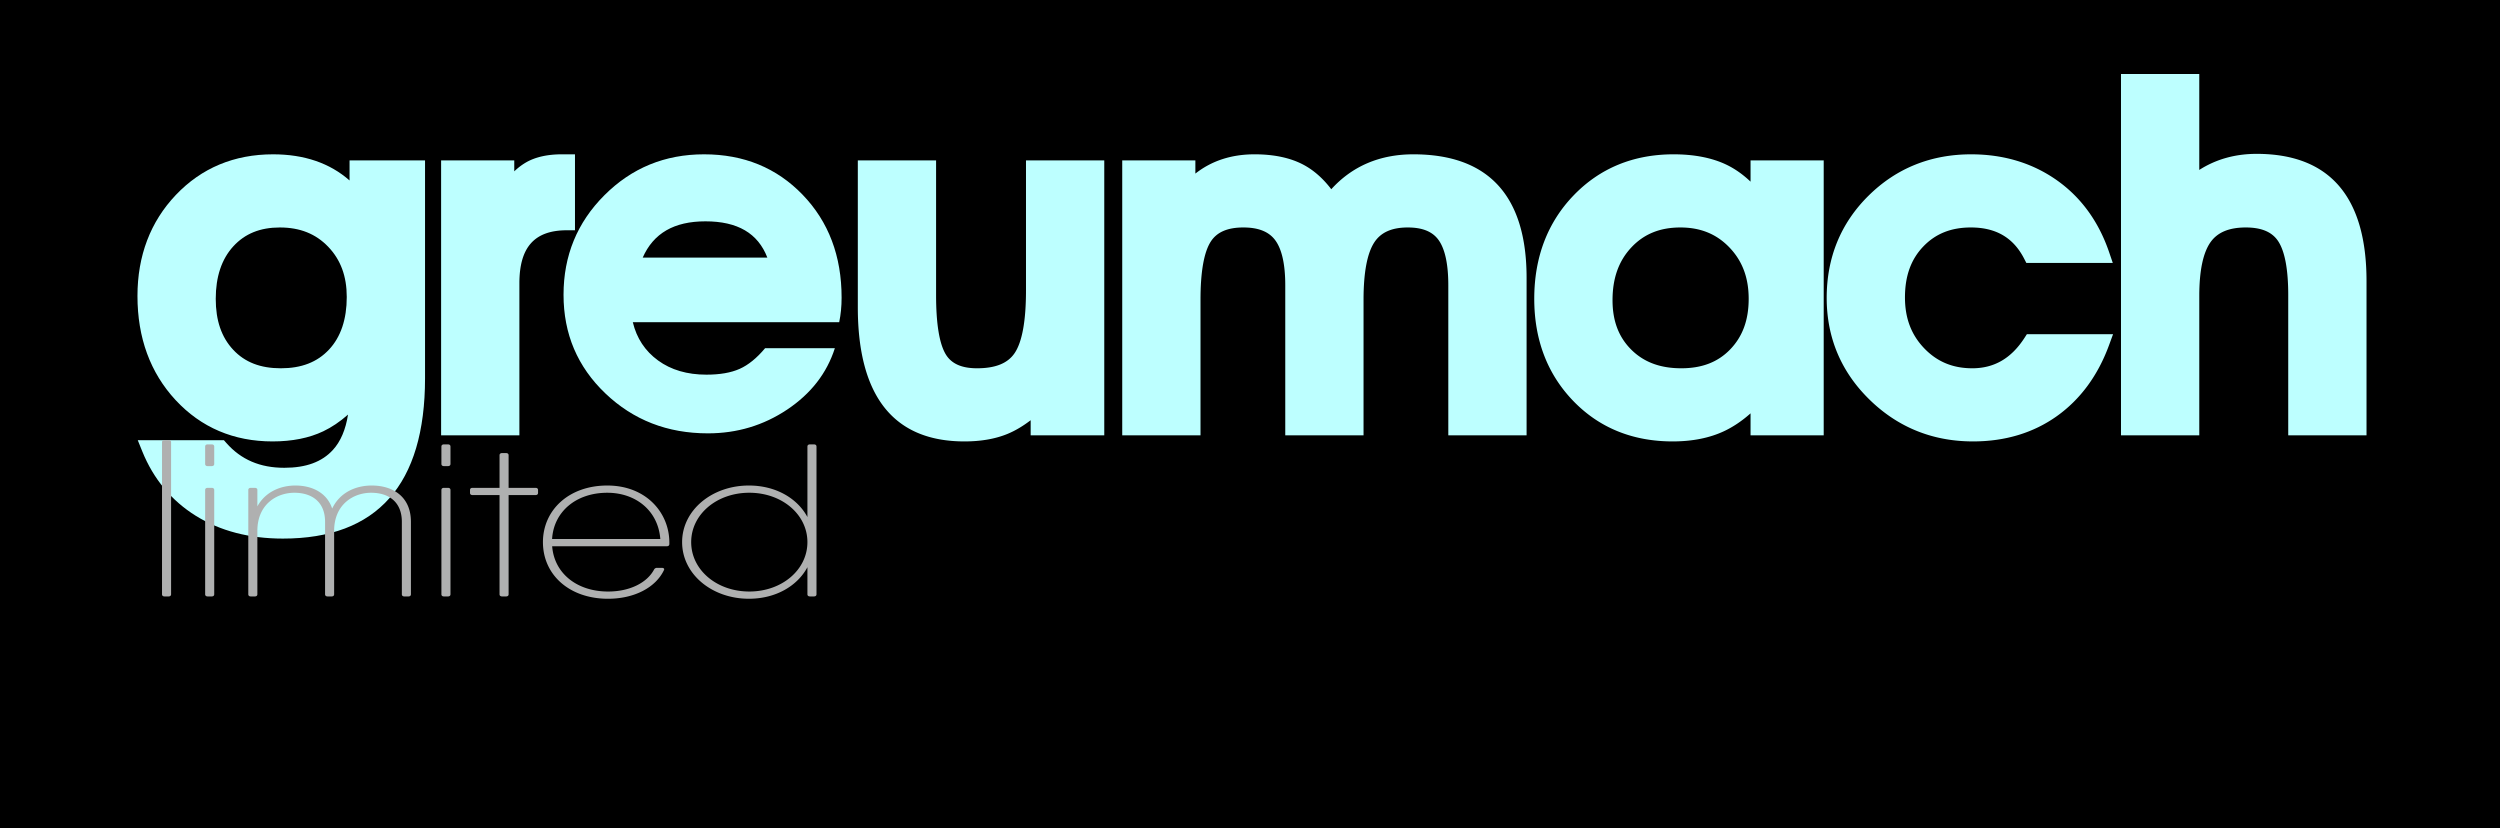
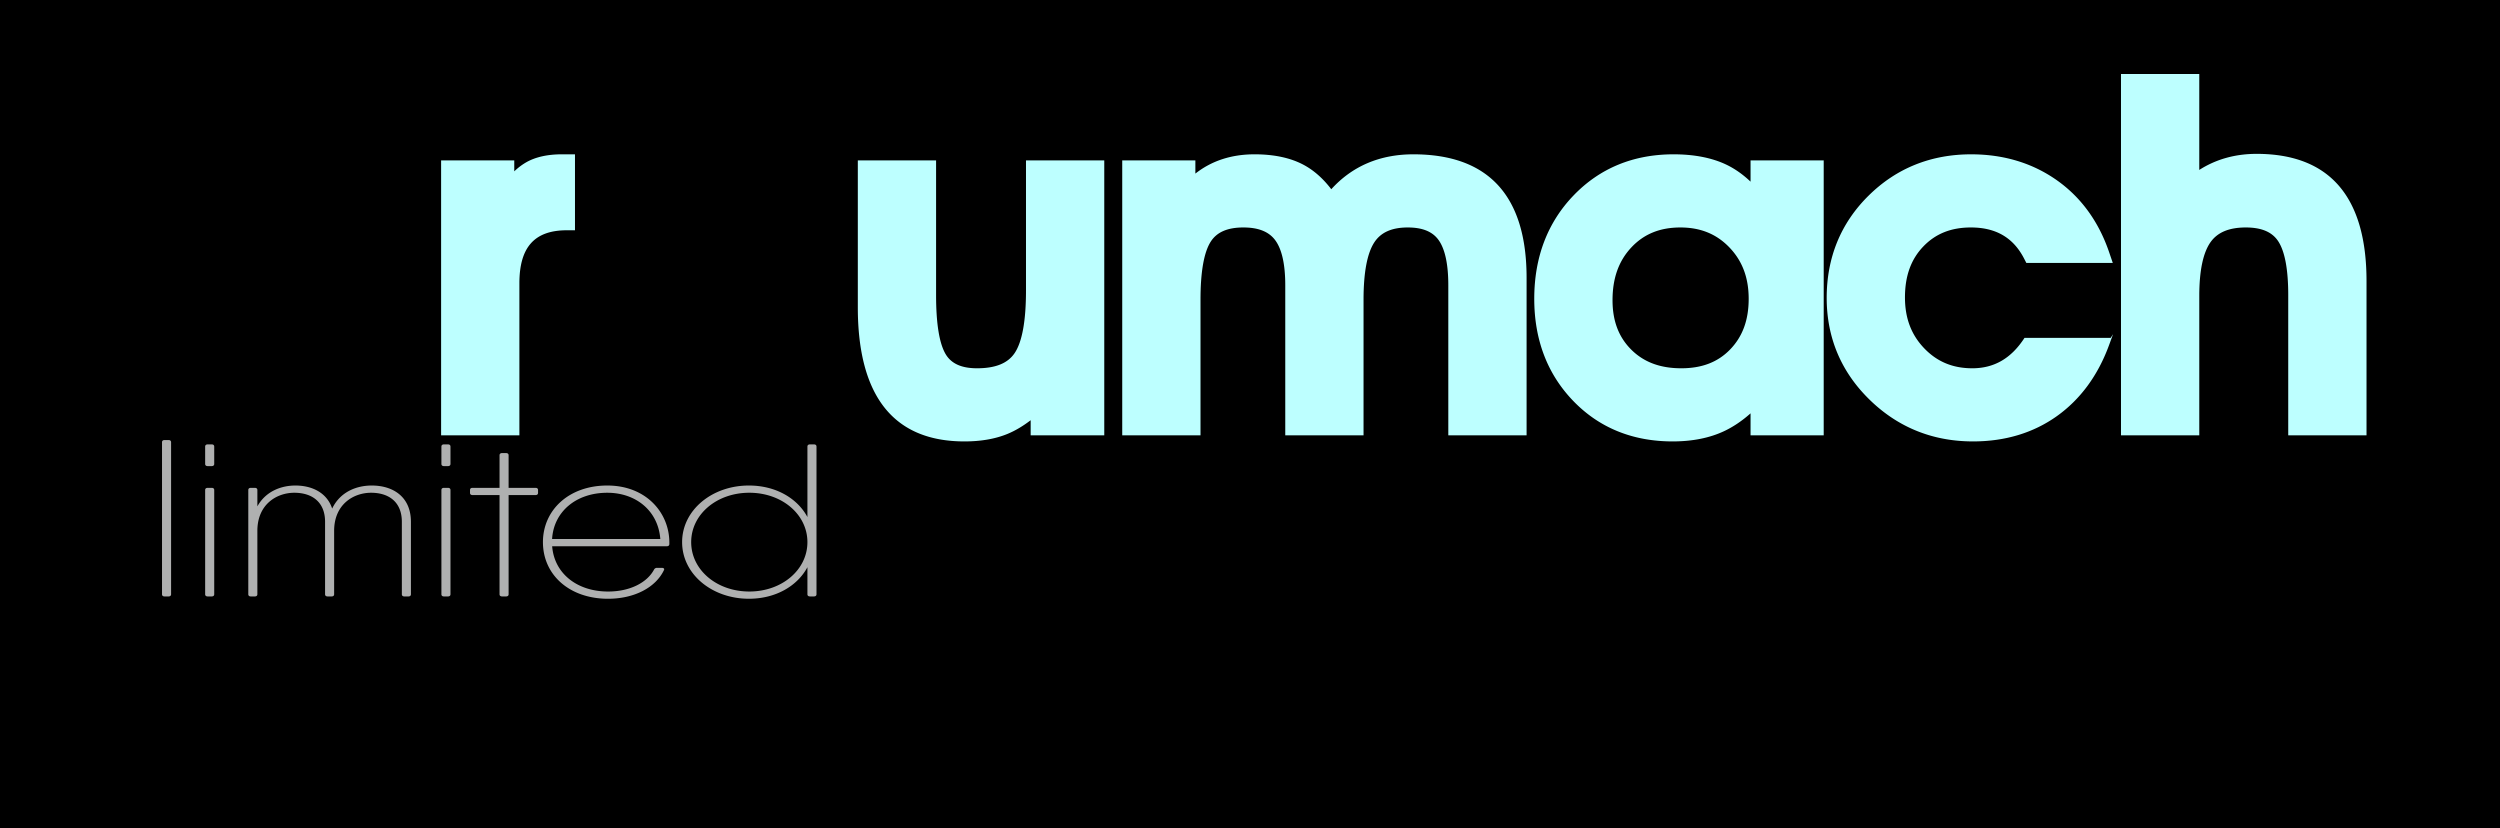
<svg xmlns="http://www.w3.org/2000/svg" version="1.1" id="Layer_1" x="0" y="0" viewBox="0 0 309.6 102.6" style="enable-background:new 0 0 309.6 102.6" xml:space="preserve">
  <style>.st0{fill:#bdffff}.st1{fill:#afb0b0}</style>
  <path d="M0 0h309.6v102.6H0z" />
-   <path class="st0" d="M104.224 36.865c0-5.163-1.61-9.413-4.827-12.75-3.217-3.335-7.289-5.004-12.212-5.004-4.847 0-8.958 1.689-12.333 5.065-3.377 3.376-5.064 7.487-5.064 12.332 0 4.847 1.727 8.917 5.183 12.213 3.455 3.298 7.685 4.945 12.69 4.945 3.614 0 6.89-.982 9.83-2.949 2.94-1.966 4.905-4.498 5.898-7.596H94.75c-1.033 1.232-2.084 2.085-3.157 2.562-1.073.477-2.442.715-4.11.715-2.384 0-4.38-.586-5.988-1.758-1.609-1.17-2.651-2.75-3.128-4.737h25.559c.198-.953.298-1.966.298-3.038zm-24.631-4.962c1.333-3.02 3.887-4.493 7.77-4.493 3.981 0 6.502 1.473 7.666 4.493H79.593zM43.29 22.35c-2.435-2.15-5.61-3.239-9.472-3.239-4.814 0-8.864 1.69-12.036 5.026-3.158 3.322-4.758 7.534-4.758 12.52 0 5.175 1.588 9.51 4.721 12.887 3.153 3.398 7.195 5.122 12.015 5.122 2.415 0 4.526-.422 6.272-1.254 1.044-.497 2.07-1.188 3.067-2.068-.291 1.86-.914 3.323-1.865 4.368-1.356 1.493-3.329 2.219-6.028 2.219-3.006 0-5.352-1.006-7.176-3.074l-.298-.34H17.061l.556 1.376c1.387 3.425 3.623 6.115 6.648 7.995 3.003 1.865 6.626 2.811 10.767 2.811 11.682 0 17.605-6.681 17.605-19.86V19.864h-9.348v2.488zm-2.652 8.202c1.55 1.616 2.304 3.651 2.304 6.222 0 2.77-.74 4.963-2.197 6.518-1.459 1.559-3.413 2.316-5.972 2.316-2.521 0-4.447-.747-5.888-2.287-1.458-1.557-2.167-3.624-2.167-6.316 0-2.736.731-4.923 2.175-6.498 1.44-1.572 3.326-2.337 5.762-2.337 2.486 0 4.443.78 5.983 2.382z" />
-   <path class="st0" d="M65.207 20.076v.001a7.533 7.533 0 0 0-1.521 1.143v-1.357h-9.059v34.051h9.694V35.096c0-4.489 1.87-6.58 5.885-6.58h1v-9.405H69.57c-1.745 0-3.213.325-4.362.965zM127.059 35.963c0 3.754-.47 6.36-1.395 7.747-.851 1.277-2.376 1.898-4.663 1.898-1.916 0-3.186-.569-3.886-1.74-.789-1.32-1.19-3.785-1.19-7.326V19.863h-9.693v18.183c0 11.028 4.443 16.62 13.207 16.62 2.051 0 3.855-.317 5.36-.944.94-.392 1.889-.954 2.838-1.682v1.874h9.116v-34.05h-9.694v16.099zM175.035 19.111c-4.151 0-7.565 1.453-10.169 4.323-1.032-1.352-2.199-2.376-3.481-3.05-1.605-.845-3.629-1.273-6.02-1.273-2.863 0-5.319.802-7.33 2.388v-1.636h-9.058v34.051h9.694V37.12c0-3.455.425-5.873 1.262-7.186.755-1.187 2.077-1.764 4.044-1.764 1.847 0 3.13.505 3.92 1.543.842 1.108 1.27 2.997 1.27 5.614v18.587h9.694V37.12c0-3.372.452-5.765 1.341-7.115.812-1.234 2.165-1.835 4.139-1.835 1.8 0 3.04.5 3.792 1.527.813 1.113 1.225 3.008 1.225 5.63v18.587h9.695V34.401c0-10.145-4.716-15.29-14.018-15.29zM216.788 22.497c-.959-.913-1.981-1.627-3.057-2.134-1.767-.83-3.944-1.252-6.472-1.252-4.965 0-9.13 1.71-12.377 5.08-3.238 3.36-4.88 7.671-4.88 12.814 0 5.066 1.622 9.318 4.821 12.64 3.21 3.331 7.355 5.021 12.32 5.021 2.412 0 4.54-.42 6.323-1.25 1.14-.53 2.252-1.275 3.322-2.226v2.724h9.059v-34.05h-9.059v2.633zm-2.622 8.142c1.609 1.675 2.39 3.757 2.39 6.366s-.743 4.654-2.275 6.25c-1.52 1.584-3.504 2.353-6.067 2.353-2.611 0-4.64-.756-6.2-2.311-1.56-1.555-2.318-3.557-2.318-6.12 0-2.73.766-4.87 2.341-6.546 1.557-1.656 3.54-2.461 6.06-2.461 2.487 0 4.472.807 6.07 2.469zM250.714 41.843c-1.636 2.534-3.751 3.765-6.467 3.765-2.406 0-4.351-.807-5.947-2.47-1.608-1.673-2.389-3.736-2.389-6.307 0-2.65.743-4.713 2.274-6.308 1.518-1.584 3.445-2.353 5.888-2.353 3.1 0 5.257 1.26 6.591 3.853l.28.543h10.704l-.45-1.322c-1.299-3.812-3.487-6.821-6.505-8.942-3.014-2.117-6.575-3.19-10.583-3.19-4.994 0-9.27 1.722-12.708 5.12-3.44 3.399-5.185 7.658-5.185 12.657 0 4.924 1.785 9.166 5.306 12.603 3.512 3.434 7.825 5.174 12.819 5.174 3.973 0 7.469-1.055 10.387-3.136 2.912-2.078 5.085-5.039 6.461-8.802l.492-1.343h-10.673l-.295.458zM279.458 19.054c-2.655 0-5.034.669-7.1 1.99V9.162h-9.694v44.753h9.695V36.657c0-3.127.472-5.374 1.404-6.68.869-1.215 2.297-1.807 4.364-1.807 1.935 0 3.242.554 3.997 1.691.83 1.255 1.251 3.503 1.251 6.681v17.372h9.695V34.806c0-10.452-4.58-15.752-13.612-15.752z" />
+   <path class="st0" d="M65.207 20.076v.001a7.533 7.533 0 0 0-1.521 1.143v-1.357h-9.059v34.051h9.694V35.096c0-4.489 1.87-6.58 5.885-6.58h1v-9.405H69.57c-1.745 0-3.213.325-4.362.965zM127.059 35.963c0 3.754-.47 6.36-1.395 7.747-.851 1.277-2.376 1.898-4.663 1.898-1.916 0-3.186-.569-3.886-1.74-.789-1.32-1.19-3.785-1.19-7.326V19.863h-9.693v18.183c0 11.028 4.443 16.62 13.207 16.62 2.051 0 3.855-.317 5.36-.944.94-.392 1.889-.954 2.838-1.682v1.874h9.116v-34.05h-9.694v16.099zM175.035 19.111c-4.151 0-7.565 1.453-10.169 4.323-1.032-1.352-2.199-2.376-3.481-3.05-1.605-.845-3.629-1.273-6.02-1.273-2.863 0-5.319.802-7.33 2.388v-1.636h-9.058v34.051h9.694V37.12c0-3.455.425-5.873 1.262-7.186.755-1.187 2.077-1.764 4.044-1.764 1.847 0 3.13.505 3.92 1.543.842 1.108 1.27 2.997 1.27 5.614v18.587h9.694V37.12c0-3.372.452-5.765 1.341-7.115.812-1.234 2.165-1.835 4.139-1.835 1.8 0 3.04.5 3.792 1.527.813 1.113 1.225 3.008 1.225 5.63v18.587h9.695V34.401c0-10.145-4.716-15.29-14.018-15.29zM216.788 22.497c-.959-.913-1.981-1.627-3.057-2.134-1.767-.83-3.944-1.252-6.472-1.252-4.965 0-9.13 1.71-12.377 5.08-3.238 3.36-4.88 7.671-4.88 12.814 0 5.066 1.622 9.318 4.821 12.64 3.21 3.331 7.355 5.021 12.32 5.021 2.412 0 4.54-.42 6.323-1.25 1.14-.53 2.252-1.275 3.322-2.226v2.724h9.059v-34.05h-9.059v2.633zm-2.622 8.142c1.609 1.675 2.39 3.757 2.39 6.366s-.743 4.654-2.275 6.25c-1.52 1.584-3.504 2.353-6.067 2.353-2.611 0-4.64-.756-6.2-2.311-1.56-1.555-2.318-3.557-2.318-6.12 0-2.73.766-4.87 2.341-6.546 1.557-1.656 3.54-2.461 6.06-2.461 2.487 0 4.472.807 6.07 2.469zM250.714 41.843c-1.636 2.534-3.751 3.765-6.467 3.765-2.406 0-4.351-.807-5.947-2.47-1.608-1.673-2.389-3.736-2.389-6.307 0-2.65.743-4.713 2.274-6.308 1.518-1.584 3.445-2.353 5.888-2.353 3.1 0 5.257 1.26 6.591 3.853l.28.543h10.704l-.45-1.322c-1.299-3.812-3.487-6.821-6.505-8.942-3.014-2.117-6.575-3.19-10.583-3.19-4.994 0-9.27 1.722-12.708 5.12-3.44 3.399-5.185 7.658-5.185 12.657 0 4.924 1.785 9.166 5.306 12.603 3.512 3.434 7.825 5.174 12.819 5.174 3.973 0 7.469-1.055 10.387-3.136 2.912-2.078 5.085-5.039 6.461-8.802l.492-1.343l-.295.458zM279.458 19.054c-2.655 0-5.034.669-7.1 1.99V9.162h-9.694v44.753h9.695V36.657c0-3.127.472-5.374 1.404-6.68.869-1.215 2.297-1.807 4.364-1.807 1.935 0 3.242.554 3.997 1.691.83 1.255 1.251 3.503 1.251 6.681v17.372h9.695V34.806c0-10.452-4.58-15.752-13.612-15.752z" />
  <g>
    <path class="st1" d="M20.064 73.596V54.765c0-.171.117-.27.318-.27h.487c.202 0 .319.099.319.27v18.83c0 .17-.117.27-.319.27h-.487c-.201 0-.318-.1-.318-.27zM25.406 57.454v-2.151c0-.171.118-.27.319-.27h.487c.201 0 .318.099.318.27v2.151c0 .171-.117.27-.318.27h-.487c-.202 0-.319-.099-.319-.27zm0 16.142V60.683c0-.17.118-.269.319-.269h.487c.201 0 .318.099.318.269v12.913c0 .17-.117.268-.318.268h-.487c-.202 0-.319-.098-.319-.268zM50.889 64.62v8.976c0 .17-.117.27-.319.27h-.487c-.201 0-.318-.1-.318-.27V64.62c0-2.467-1.632-3.597-3.805-3.597-2.184 0-4.58 1.435-4.58 4.717v7.856c0 .17-.116.268-.317.268h-.488c-.201 0-.318-.098-.318-.268v-8.977c0-2.466-1.632-3.596-3.805-3.596-2.183 0-4.579 1.435-4.579 4.717v7.856c0 .17-.117.268-.318.268h-.488c-.2 0-.318-.098-.318-.268V60.683c0-.17.117-.269.318-.269h.488c.2 0 .318.099.318.269v2.026c1.06-1.92 3.027-2.582 4.706-2.582 2.083 0 3.914.9 4.557 2.853 1.022-2.13 3.1-2.853 4.898-2.853 2.65 0 4.855 1.4 4.855 4.493zM54.664 57.454v-2.151c0-.171.117-.27.319-.27h.487c.201 0 .318.099.318.27v2.151c0 .171-.117.27-.318.27h-.487c-.202 0-.319-.099-.319-.27zm0 16.142V60.683c0-.17.117-.269.319-.269h.487c.201 0 .318.099.318.269v12.913c0 .17-.117.268-.318.268h-.487c-.202 0-.319-.098-.319-.268zM66.632 60.683v.358c0 .17-.116.27-.318.27h-3.328v12.285c0 .17-.117.268-.318.268h-.487c-.201 0-.319-.098-.319-.268V61.31h-3.339c-.2 0-.318-.098-.318-.269v-.358c0-.17.117-.269.318-.269h3.34v-4.035c0-.171.117-.27.318-.27h.487c.201 0 .318.099.318.27v4.035h3.328c.202 0 .318.099.318.269zM75.207 60.127c4.823 0 7.686 3.38 7.686 7.065v.198c-.011.175-.133.26-.33.26H68.38c.26 3.367 3.086 5.605 6.924 5.605 2.708 0 4.839-1.099 5.702-2.736a.411.411 0 0 1 .376-.197h.565c.238 0 .36.107.283.267-1.006 2.139-3.631 3.562-6.937 3.562-4.76 0-8.056-2.95-8.056-7.012 0-3.954 3.19-7.012 7.971-7.012zm-6.836 6.626h13.403c-.277-3.546-3.069-5.73-6.567-5.73-3.88 0-6.64 2.365-6.836 5.73zM101.115 55.302v18.293c0 .17-.117.268-.318.268h-.487c-.202 0-.319-.098-.319-.268v-3.349c-1.258 2.342-3.941 3.904-7.25 3.904-4.57 0-8.268-3.048-8.268-7.011s3.699-7.012 8.268-7.012c3.309 0 5.992 1.563 7.25 3.904v-8.728c0-.171.117-.27.319-.27h.487c.201 0 .318.099.318.269zm-1.124 11.836c0-3.434-3.159-6.116-7.197-6.116s-7.197 2.682-7.197 6.116c0 3.434 3.159 6.116 7.197 6.116s7.197-2.682 7.197-6.116z" />
  </g>
</svg>